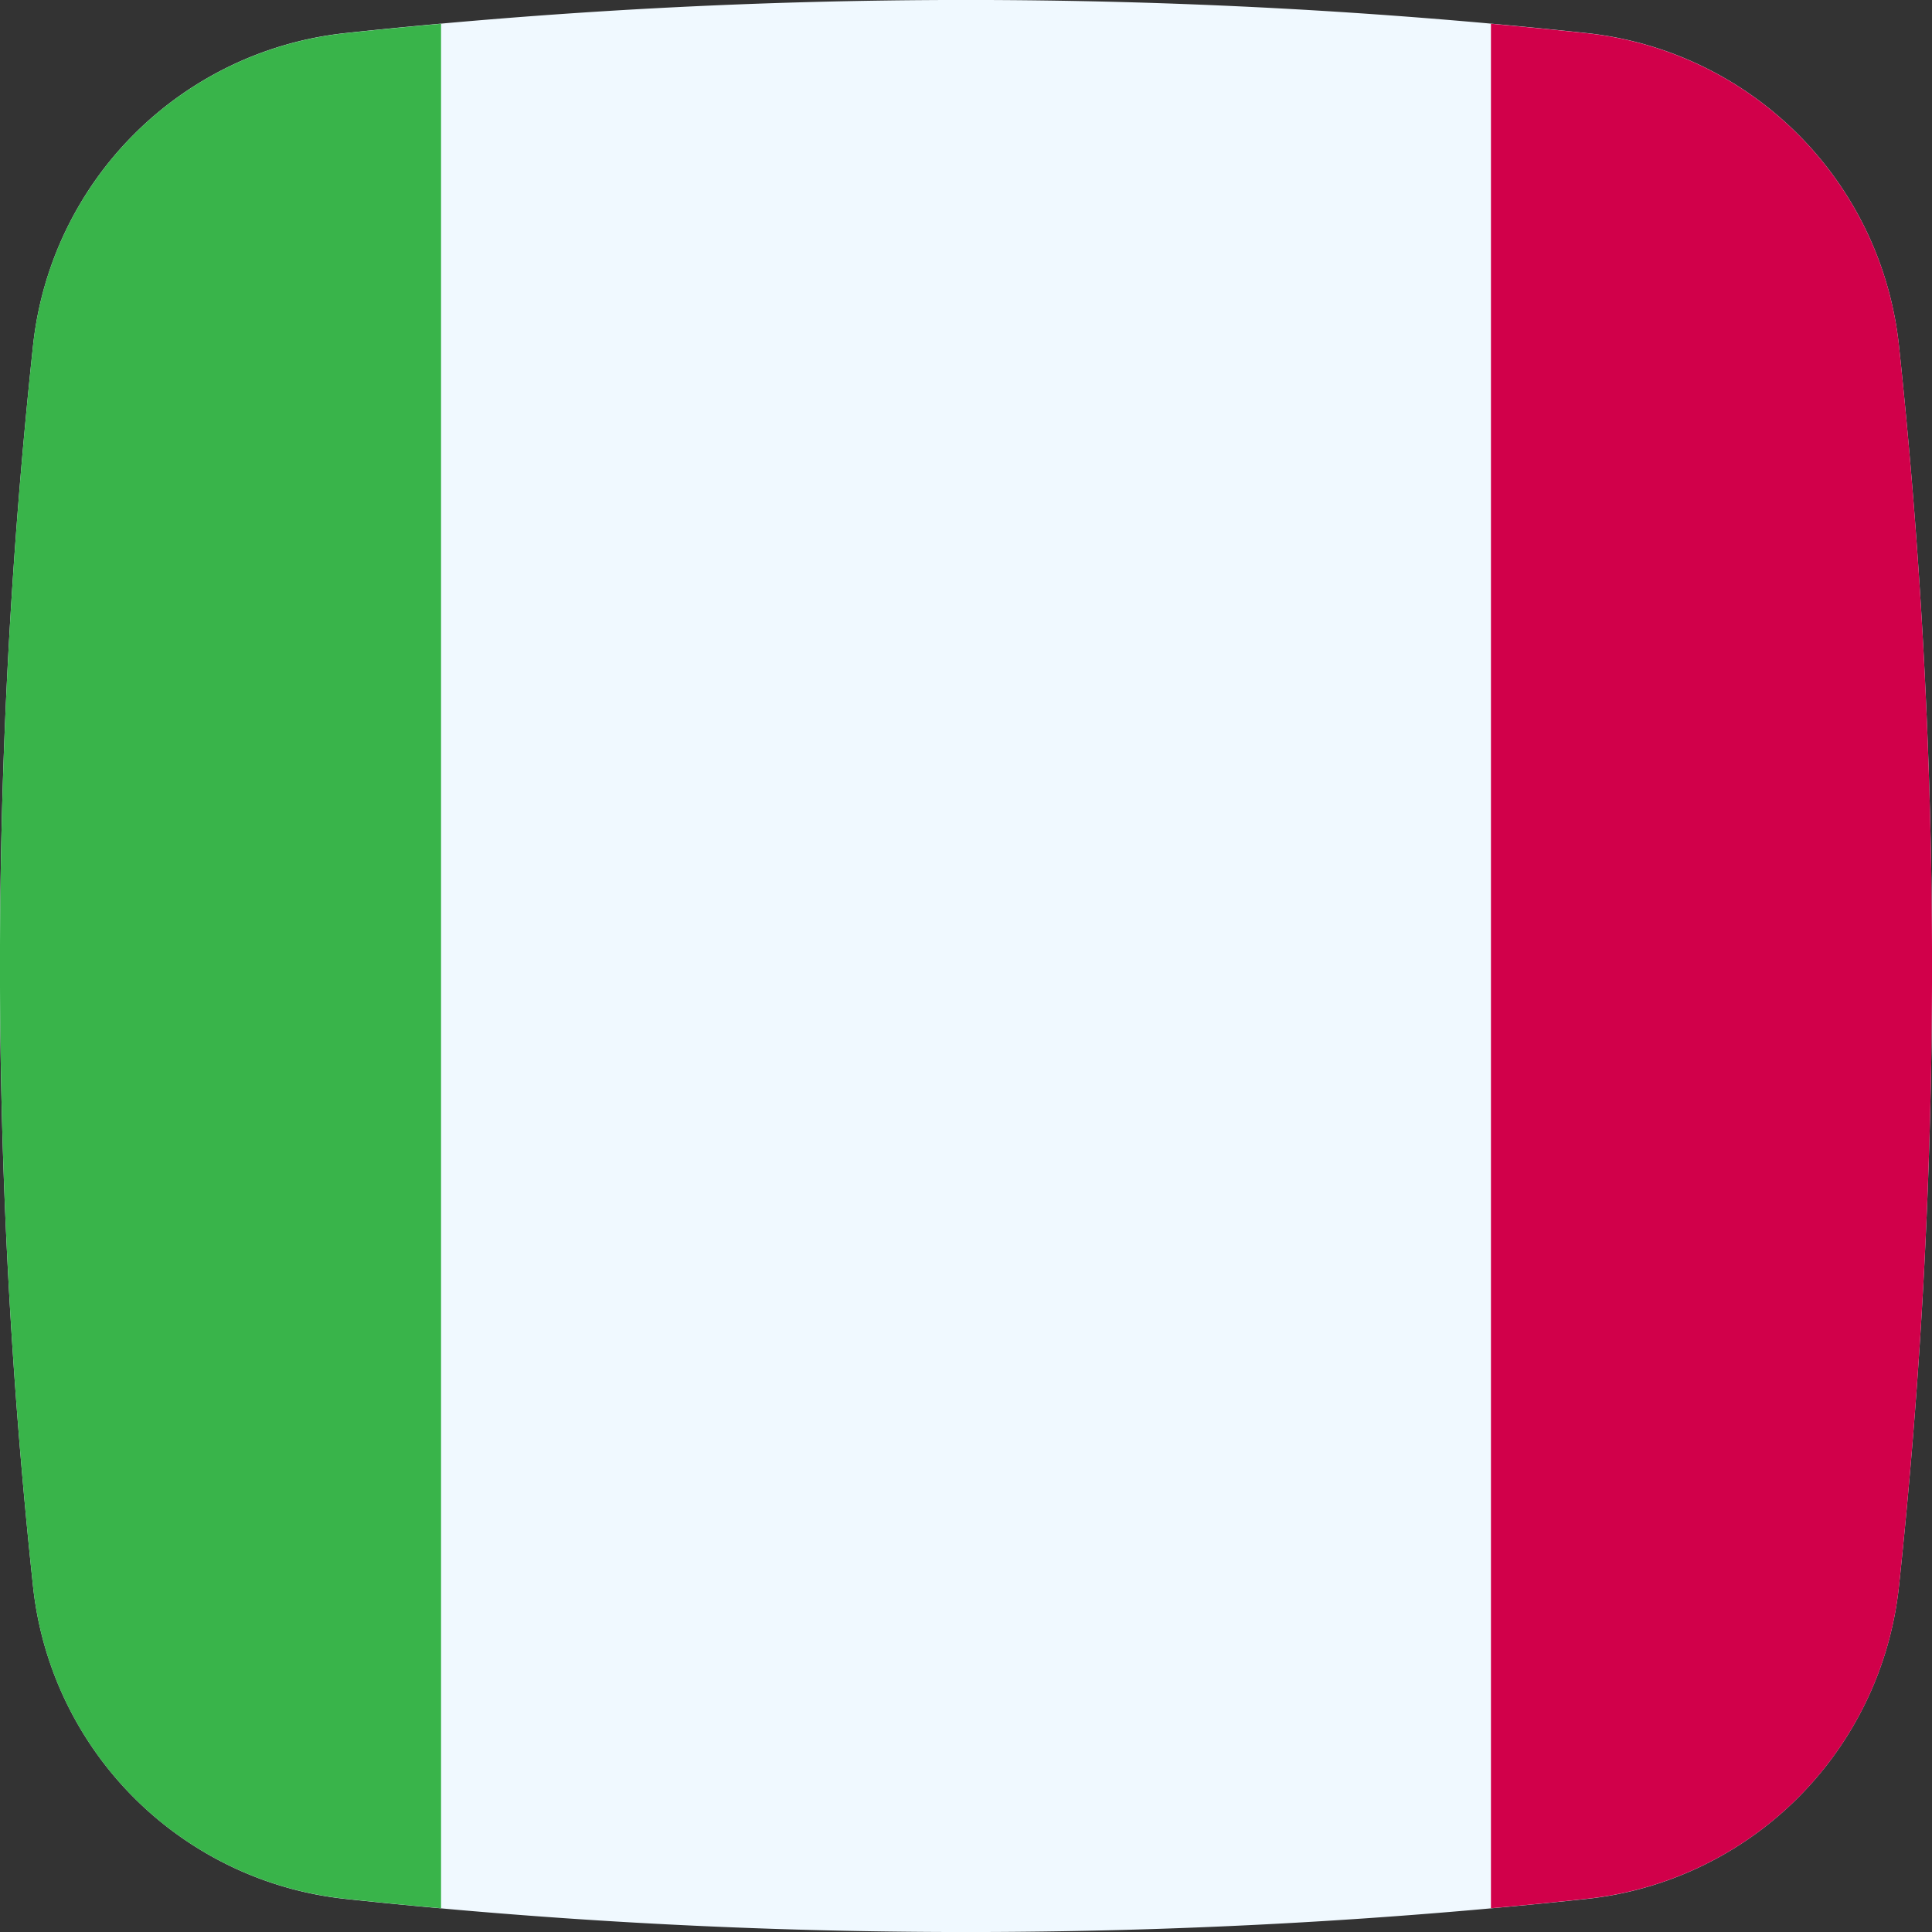
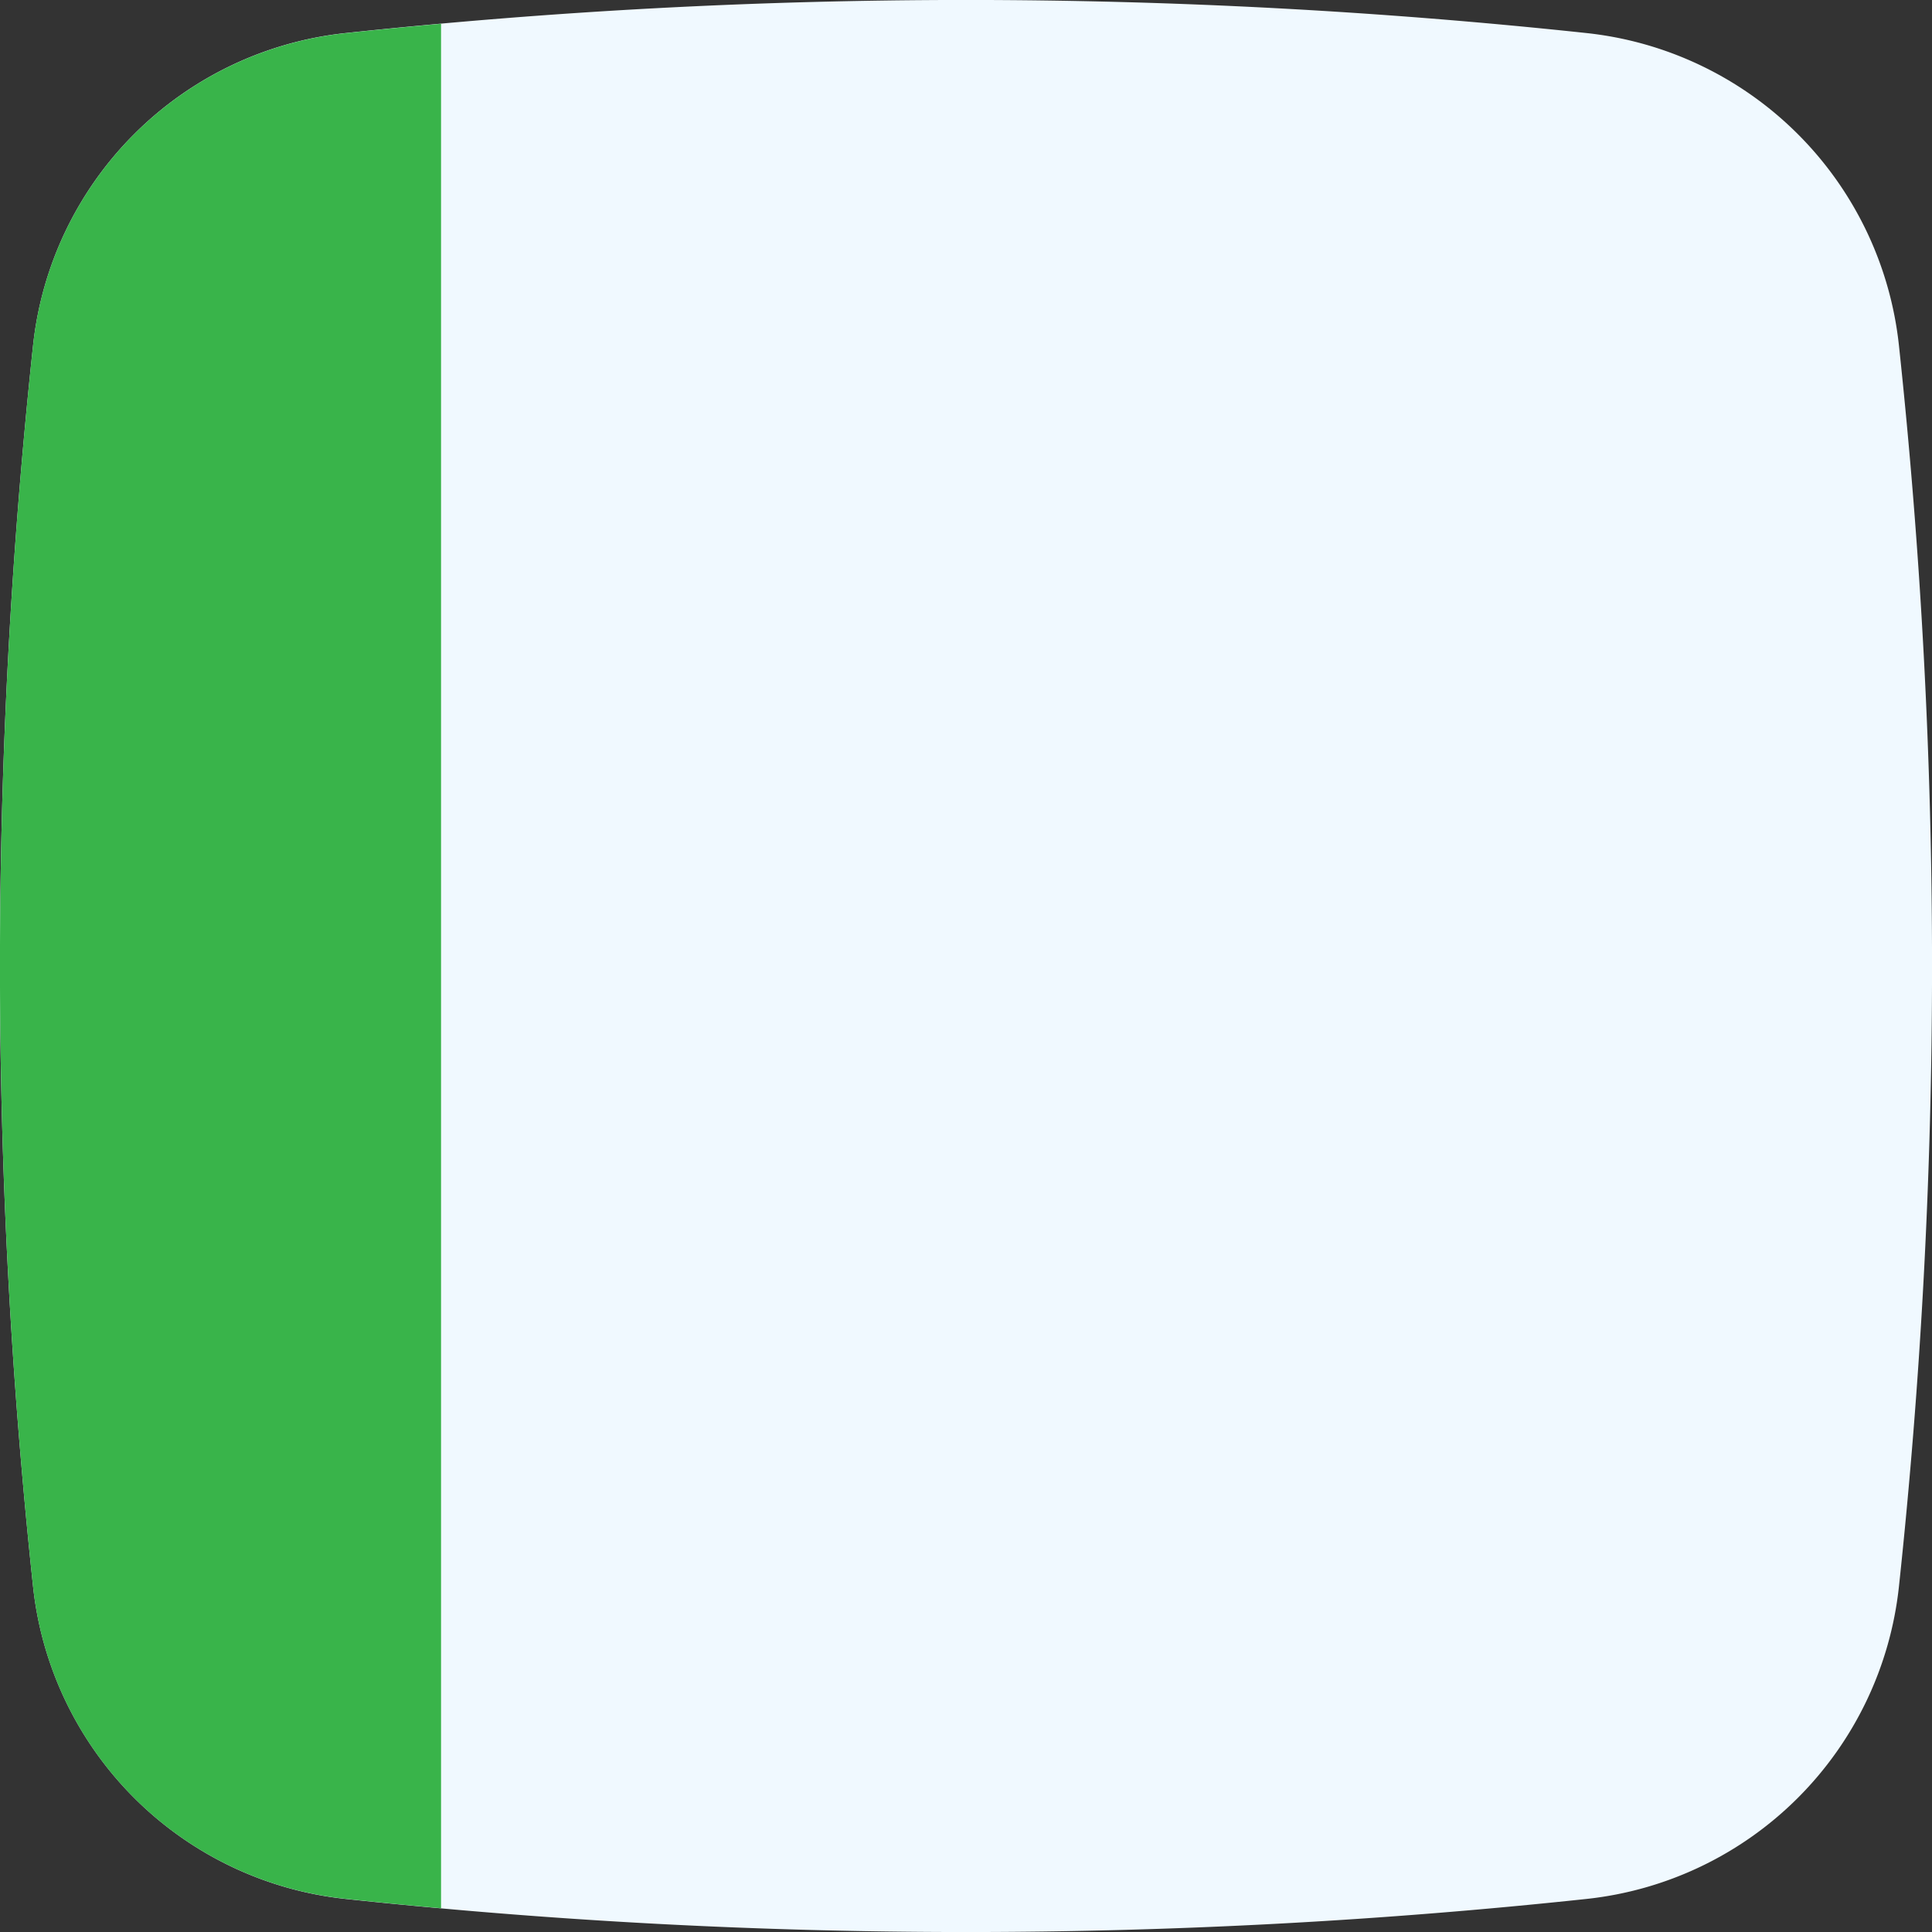
<svg xmlns="http://www.w3.org/2000/svg" height="512" viewBox="0 0 152 152" width="512">
  <rect x="0" y="0" width="152" height="152" fill="#333333" stroke="none" />
  <g id="Layer_2" data-name="Layer 2">
    <g id="_36.italy" data-name="36.italy">
      <path id="path" d="m124.81 149.4a459 459 0 0 1 -97.62 0 27.69 27.69 0 0 1 -24.59-24.59 459 459 0 0 1 0-97.62 27.69 27.69 0 0 1 24.59-24.59 459 459 0 0 1 97.62 0 27.69 27.69 0 0 1 24.59 24.59 459 459 0 0 1 0 97.62 27.69 27.69 0 0 1 -24.59 24.59z" fill="#f0f9ff" />
      <path d="m34.7 1.87v148.26c-2.5-.22-5-.47-7.51-.74a27.66 27.66 0 0 1 -24.59-24.57 459.21 459.21 0 0 1 0-97.64 27.68 27.68 0 0 1 24.59-24.57c2.5-.27 5.01-.51 7.51-.74z" fill="#39b44a" />
-       <path d="m149.4 124.82a27.66 27.66 0 0 1 -24.59 24.57c-2.5.27-5 .52-7.51.74v-148.26c2.5.23 5 .47 7.51.74a27.68 27.68 0 0 1 24.59 24.57 459.21 459.21 0 0 1 0 97.64z" fill="#d1004a" />
    </g>
  </g>
</svg>